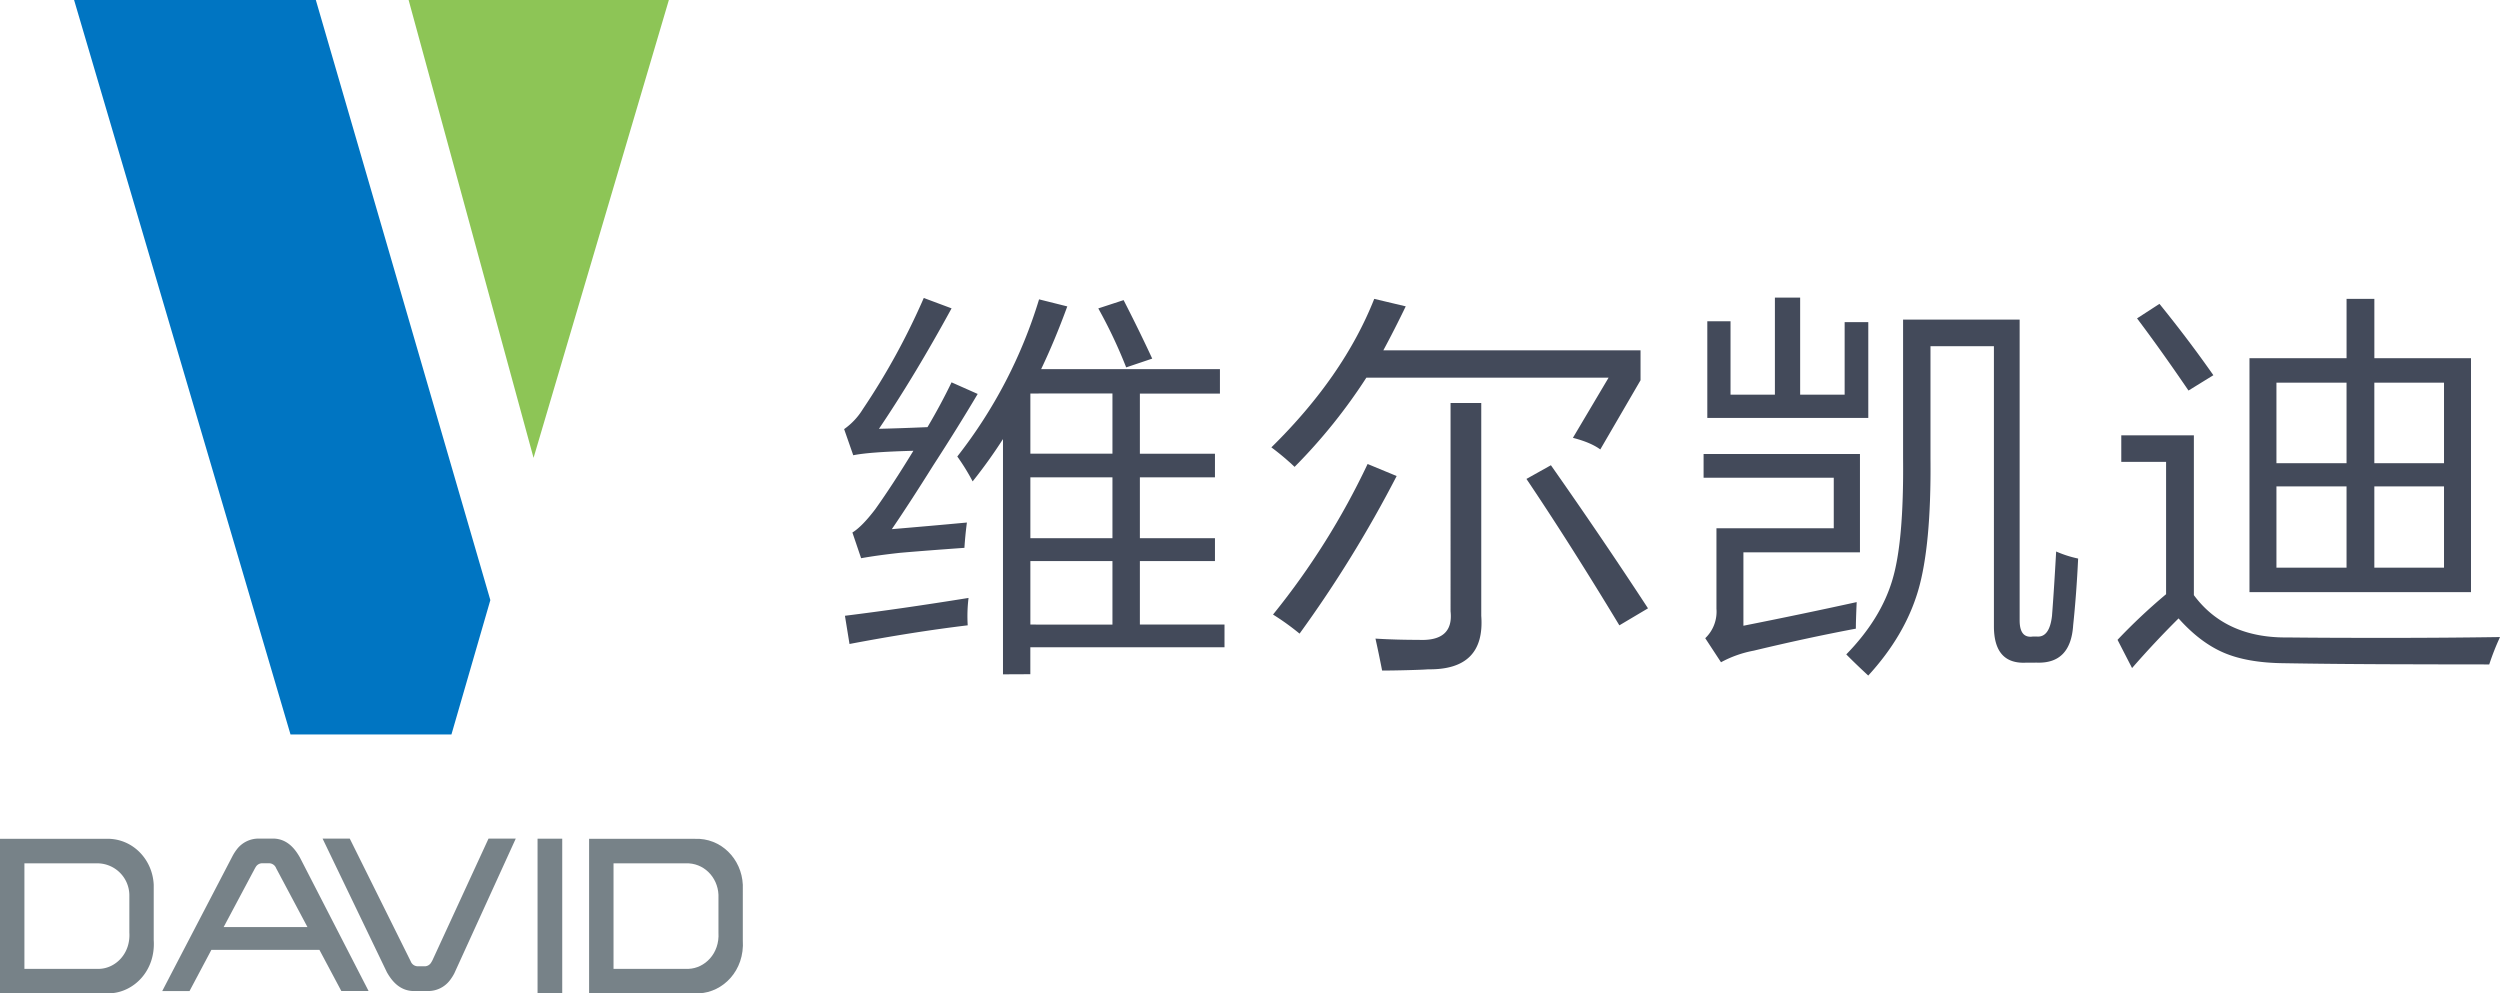
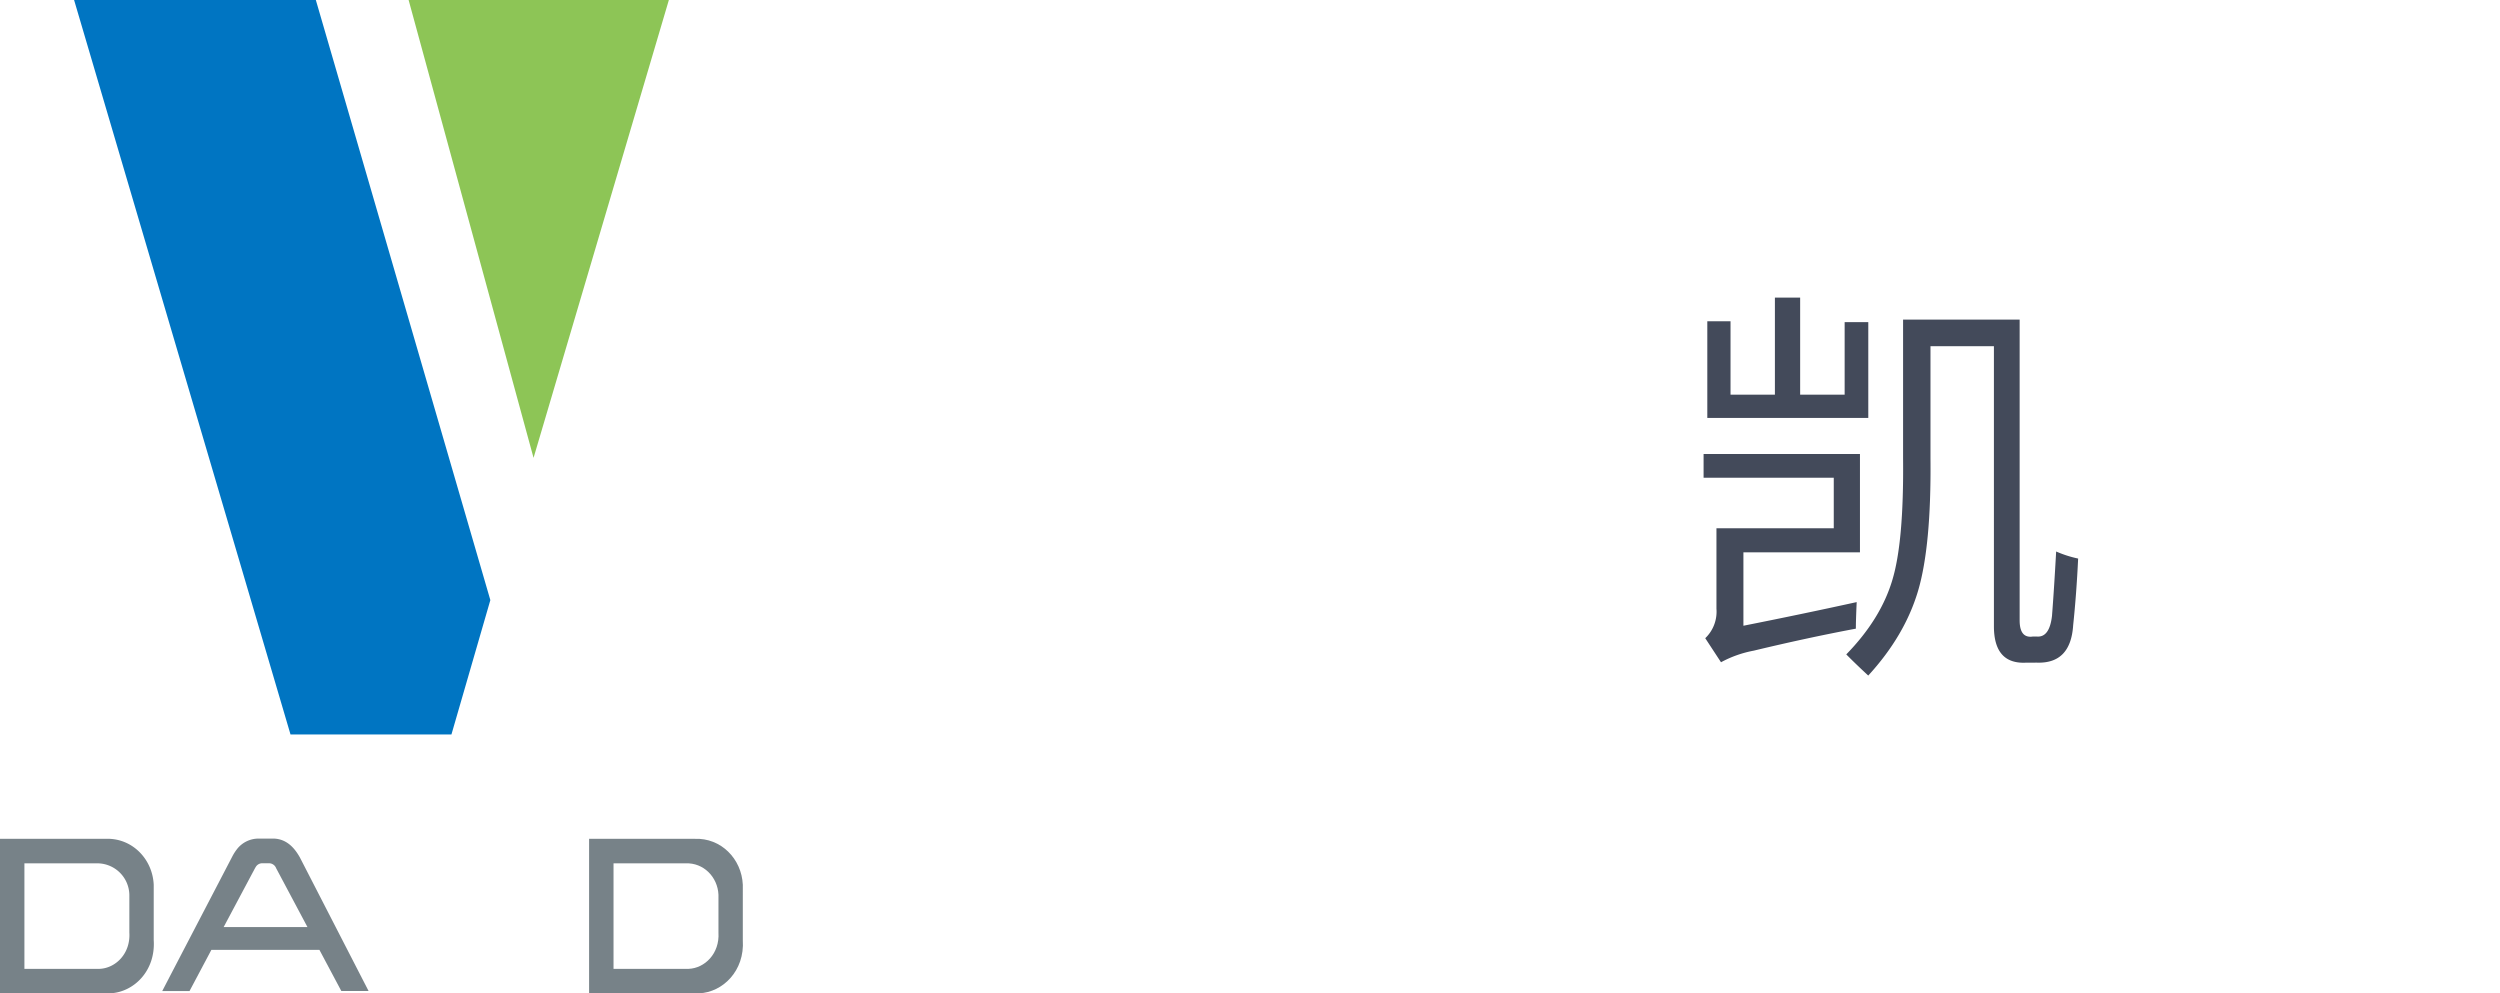
<svg xmlns="http://www.w3.org/2000/svg" viewBox="0 0 1236.01 491.09">
  <defs>
    <style>.cls-1{fill:#0075c2;}.cls-1,.cls-2,.cls-3{fill-rule:evenodd;}.cls-2{fill:#8dc556;}.cls-3,.cls-4{fill:#778288;}.cls-5{fill:#434a5a;}</style>
  </defs>
  <title>资源 1</title>
  <g id="图层_2" data-name="图层 2">
    <g id="图层_1-2" data-name="图层 1">
      <polygon class="cls-1" points="242.43 296.69 156.15 0 36.63 0 143.63 363.13 223.19 363.13 242.43 296.69" />
      <polygon class="cls-2" points="330.69 0 202.02 0 263.79 226.37 330.69 0" />
-       <path class="cls-3" d="M241.53,414.6l-27.7,60.11a14.11,14.11,0,0,1-.78,1.35,3.73,3.73,0,0,1-3.31,1.68h-3.06a3.77,3.77,0,0,1-3.62-2.46L172.92,414.6H159.48l31.81,66.1c1.88,3.27,5.61,9,12.87,9.27h7.59a13.46,13.46,0,0,0,10.63-5.25,23,23,0,0,0,2.24-3.5L255,414.6Z" />
-       <rect class="cls-4" x="265.77" y="414.65" width="12.2" height="76.42" />
      <path class="cls-3" d="M291.25,414.72h52.2c12.95-.55,23.22,9.82,23.8,22.72V464.8c1,15.26-10,25.8-21.55,26.29H291.25V414.72Zm12.08,12.12V479h37.17c7.92-.33,15.36-7.52,14.71-17.93V442.35c-.4-8.8-7.41-15.89-16.24-15.51Z" />
      <path class="cls-3" d="M0,414.72H52.2c12.94-.55,23.22,9.82,23.8,22.72V464.8c1,15.26-9.95,25.8-21.54,26.29H0V414.72Zm12.07,12.12V479H49.24c7.91-.33,15.36-7.52,14.71-17.93V442.35A15.87,15.87,0,0,0,47.7,426.84Z" />
      <path class="cls-3" d="M158,469.63H104.5v0L93.69,490H80.2l4.15-8,30.55-58.65a23.3,23.3,0,0,1,2.24-3.5,13.48,13.48,0,0,1,10.63-5.25h7.59c7.26.22,11,6,12.87,9.26l34,66.1H168.75l-10.82-20.33m-47.39-11.3H152l0,0-15.47-29.07a3.78,3.78,0,0,0-3.62-2.46h-3.06a3.73,3.73,0,0,0-3.31,1.68c-.27.4-.51.85-.78,1.35l-15.13,28.41" />
-       <path class="cls-5" d="M421.85,225.08l-4.51-12.92a33.41,33.41,0,0,0,9.23-9.84,344.85,344.85,0,0,0,30.15-55l13.74,5.13Q452.2,185.91,434.56,212q9.23-.2,24-.82,6.77-11.48,11.89-22.15l12.92,5.74q-9.84,16.61-21.94,35.27-11.69,18.66-20.51,31.58,19.48-1.64,37.12-3.28-.82,6.15-1.23,12.51-20.1,1.44-31.79,2.46-11.28,1.23-19.28,2.67l-4.31-12.71q4.72-2.87,11.28-11.48,8.61-12.1,18.87-28.92Q429.84,223.44,421.85,225.08ZM420,318.39l-2.26-13.95q28.09-3.48,61.11-8.82a74.43,74.43,0,0,0-.41,13.54Q451.17,312.45,420,318.39Zm75.88,15V217.08a252,252,0,0,1-15,20.92,104.2,104.2,0,0,0-7.59-12.3A238,238,0,0,0,513.72,148l13.95,3.49q-6.15,16.82-12.92,31h88.39v12.1H563.56v29.74h37.12V236H563.56V266.1h37.12v11.28H563.56v31.38h41.84V320h-96v13.33Zm13.54-138.84v29.74H550V194.53Zm0,41.43V266.1H550V236Zm0,41.43v31.38H550V277.38Zm47.37-95.77A239.14,239.14,0,0,0,543,152.48l12.51-4.1q7.79,15.18,14.15,28.92Z" />
-       <path class="cls-5" d="M791.19,222.21q-4.72-3.48-13.54-5.74l17.64-29.74H675.53a271.28,271.28,0,0,1-35.48,44.09,125.35,125.35,0,0,0-11.48-9.64q35.68-35.07,50.86-73.42L695,151.46q-5.54,11.49-11.07,21.74H811.09V188ZM642.51,313.27a124.77,124.77,0,0,0-13.12-9.43,368.06,368.06,0,0,0,46.76-74.44l14.36,5.95A605,605,0,0,1,642.51,313.27Zm40.81,18.25q-1.64-8.41-3.28-15.79,10,.62,21.33.62,17.43.82,15.79-14.15V199.24h15.18V304.45q2,26.86-26.25,26.46-2.26.2-9.95.41T683.32,331.52Zm117.3-22.35q-24.41-40.4-45.94-72.39l12.1-6.77q25.63,36.51,48,70.75Z" />
      <path class="cls-5" d="M850.87,327.42l-7.79-11.89A18.12,18.12,0,0,0,848.62,301V261.18h58v-25H842.26V224.47h77.31v48.6H861.95v36.3q28.92-5.74,56-11.69-.41,9.23-.41,13.13-24,4.51-50.45,10.87A55.18,55.18,0,0,0,850.87,327.42ZM844.1,206.62V158.84h11.48v36.3h21.94v-48H890v48H912V159.25h11.69v47.37ZM923.67,334q-6-5.54-10.87-10.46,17-17.43,22.76-36.71,5.74-18.87,5.33-60.09V158h57.63V306.7q0,9,6.56,8h1.85q6.35.62,7.59-10.25,1-12.92,2.05-31.79a55.16,55.16,0,0,0,10.87,3.49q-.82,17.43-2.46,33-1.23,19.07-18,18.46H1002q-16.2,1-16.2-18V171.15H954.44v55.58q.41,43.27-6.15,65.42T923.67,334Z" />
-       <path class="cls-5" d="M1054.1,330.29l-7.18-13.95a285.86,285.86,0,0,1,24-22.56V228.36h-22.15V215.24h35.89v79q15.79,21.33,46.55,20.92,18,.21,48,.21t56.81-.41a124.48,124.48,0,0,0-5.33,13.54q-19.49,0-48.91-.1t-52.81-.51q-18-.21-29.63-5.23t-22.25-16.92Q1065.18,317.57,1054.1,330.29ZM1082,193.09q-13.54-19.89-25.43-35.68l11.07-7.18q14.15,17.43,26.66,35.27Zm30.15,99.67V177.09h48V147.77h13.74v29.33h47.78V292.76Zm13.33-103.56V229h34.66V189.19Zm0,51.27v40.2h34.66v-40.2Zm82.85-51.27h-34.45V229h34.45Zm-34.45,51.27v40.2h34.45v-40.2Z" />
    </g>
  </g>
</svg>